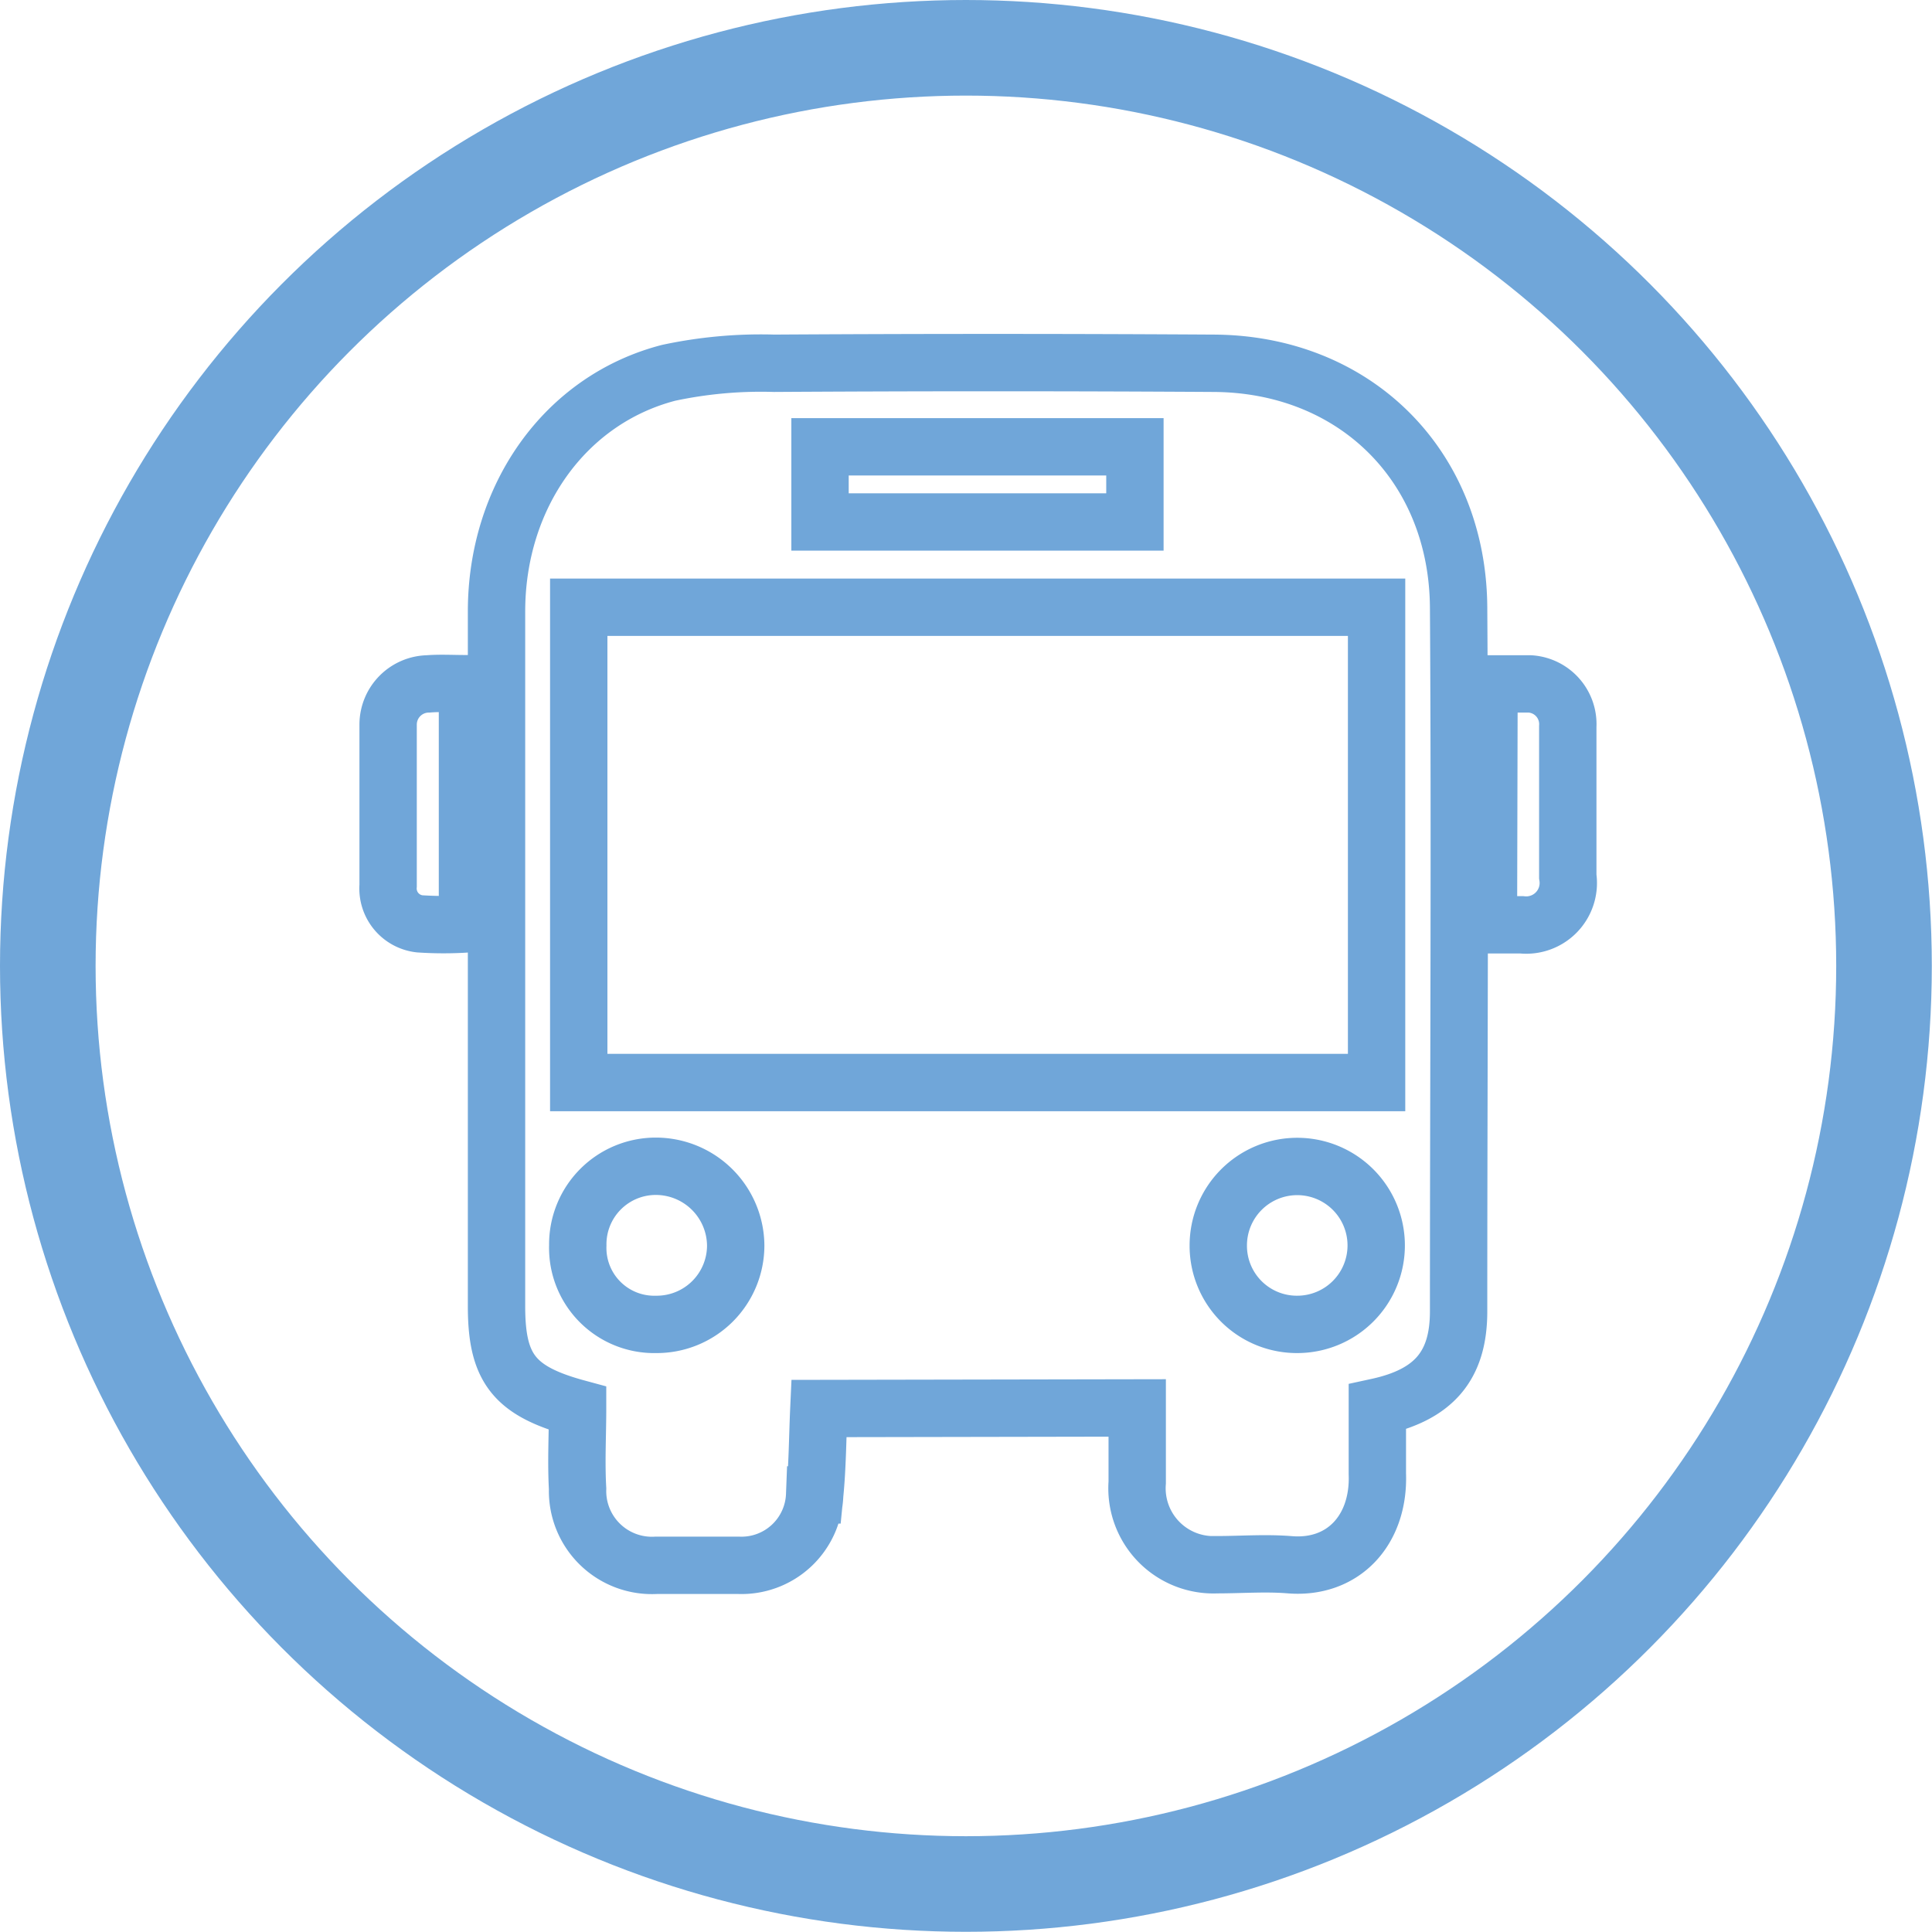
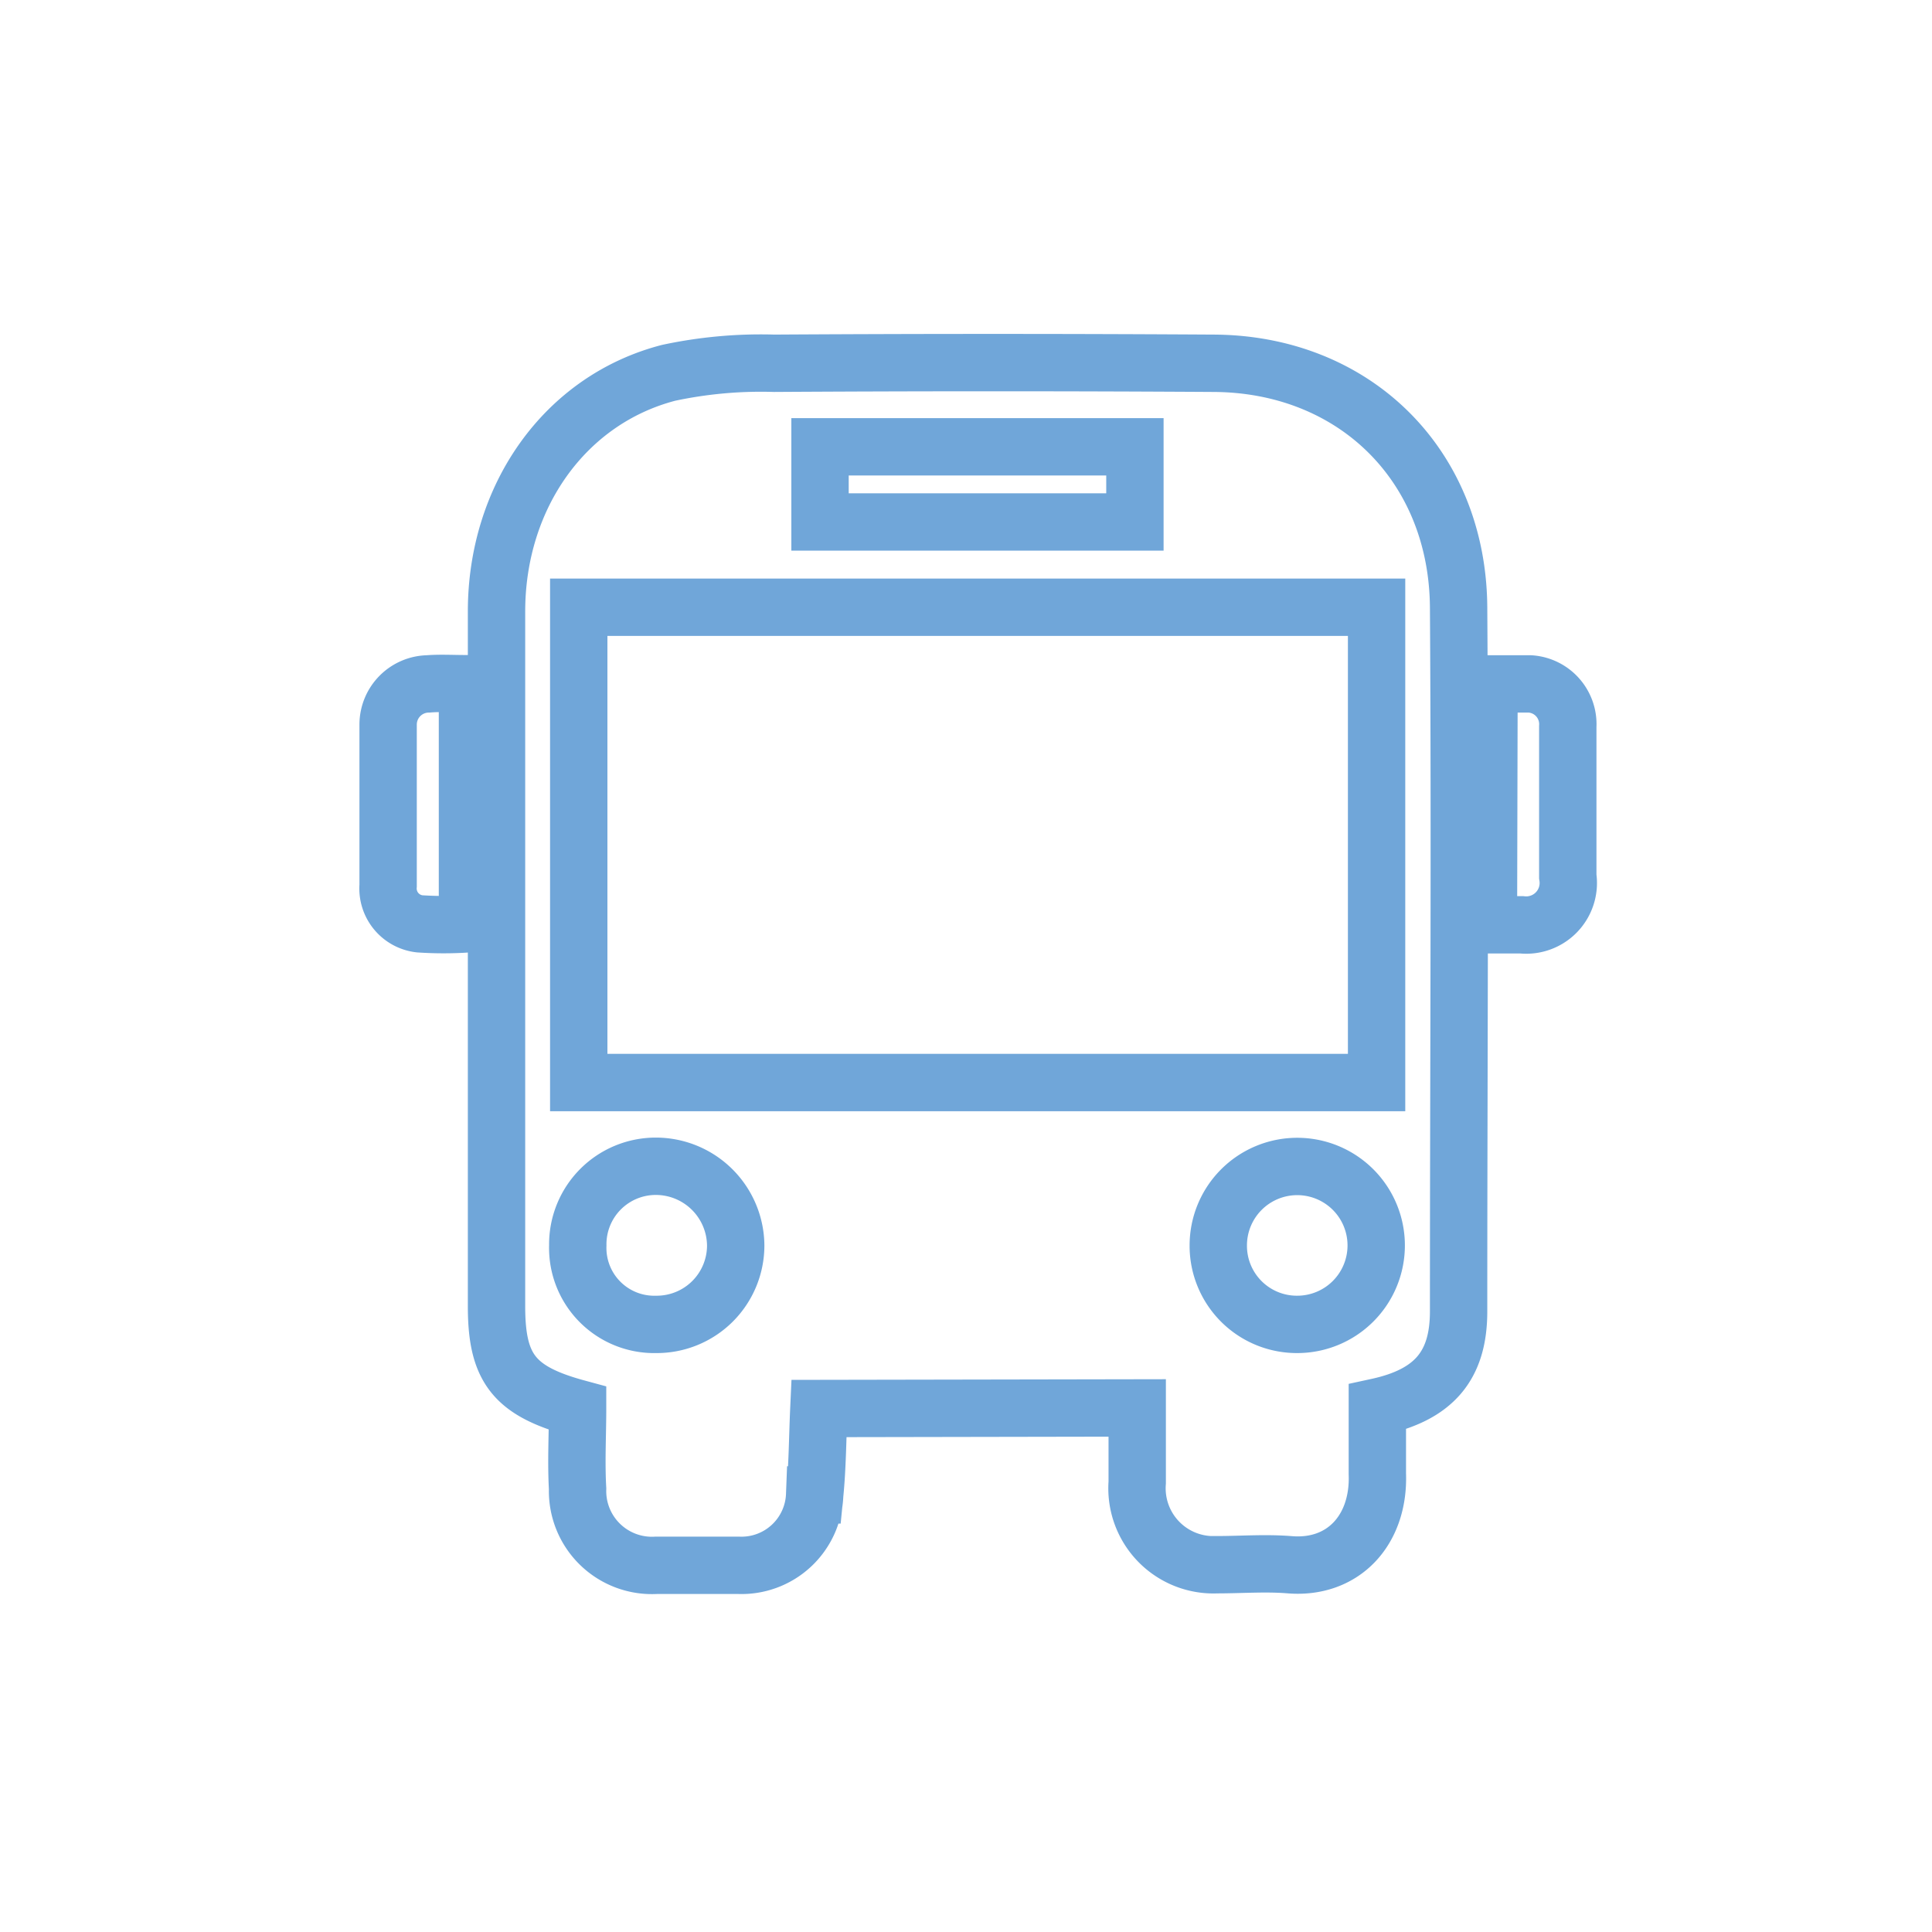
<svg xmlns="http://www.w3.org/2000/svg" id="Layer_1" data-name="Layer 1" viewBox="0 0 101.05 101.05">
  <defs>
    <style>.cls-1,.cls-2{fill:none;stroke:#70a6d9;stroke-miterlimit:10;}.cls-1{stroke-width:5px;}.cls-2{stroke-width:3px;}</style>
  </defs>
-   <circle class="cls-1" cx="50.52" cy="50.52" r="48.02" />
  <g id="Agd3e5.tif">
    <path class="cls-2" d="M42.83,73.67c-.07,1.53-.07,3-.22,4.52a3.83,3.83,0,0,1-4,3.68c-1.42,0-2.85,0-4.27,0a3.89,3.89,0,0,1-4.13-4c-.08-1.42,0-2.84,0-4.21-3.32-.9-4.24-2.09-4.24-5.33q0-18.18,0-36.35c0-6,3.57-11.07,9-12.48a23.12,23.12,0,0,1,5.52-.5q11.46-.07,22.91,0c7.43,0,12.84,5.33,12.89,12.77.08,12.27,0,24.55,0,36.82,0,2.85-1.3,4.36-4.25,5,0,1.14,0,2.31,0,3.49.11,2.94-1.78,5-4.6,4.76-1.26-.1-2.53,0-3.8,0a4,4,0,0,1-4.16-4.3c0-1.27,0-2.53,0-3.9ZM72,31.76H30.27V56.62H72ZM59.36,23.37H42.89V27.3H59.36Zm8.49,45.9a4.13,4.13,0,1,0-4.13-4.13A4.11,4.11,0,0,0,67.85,69.27ZM30.22,65.14a4,4,0,0,0,4.1,4.13,4.13,4.13,0,0,0,4.16-4.12A4.18,4.18,0,0,0,34.33,61,4.08,4.08,0,0,0,30.22,65.14Z" />
    <path class="cls-2" d="M24.45,35.76V48.32a18.86,18.86,0,0,1-2.5,0,1.86,1.86,0,0,1-1.65-2q0-4.22,0-8.43a2.13,2.13,0,0,1,2.1-2.12C23,35.72,23.66,35.76,24.45,35.76Z" />
    <path class="cls-2" d="M77.88,35.77c.79,0,1.47,0,2.13,0A2.11,2.11,0,0,1,82,38c0,2.61,0,5.22,0,7.84a2.2,2.2,0,0,1-2.42,2.53c-.54,0-1.1,0-1.73,0Z" />
  </g>
</svg>